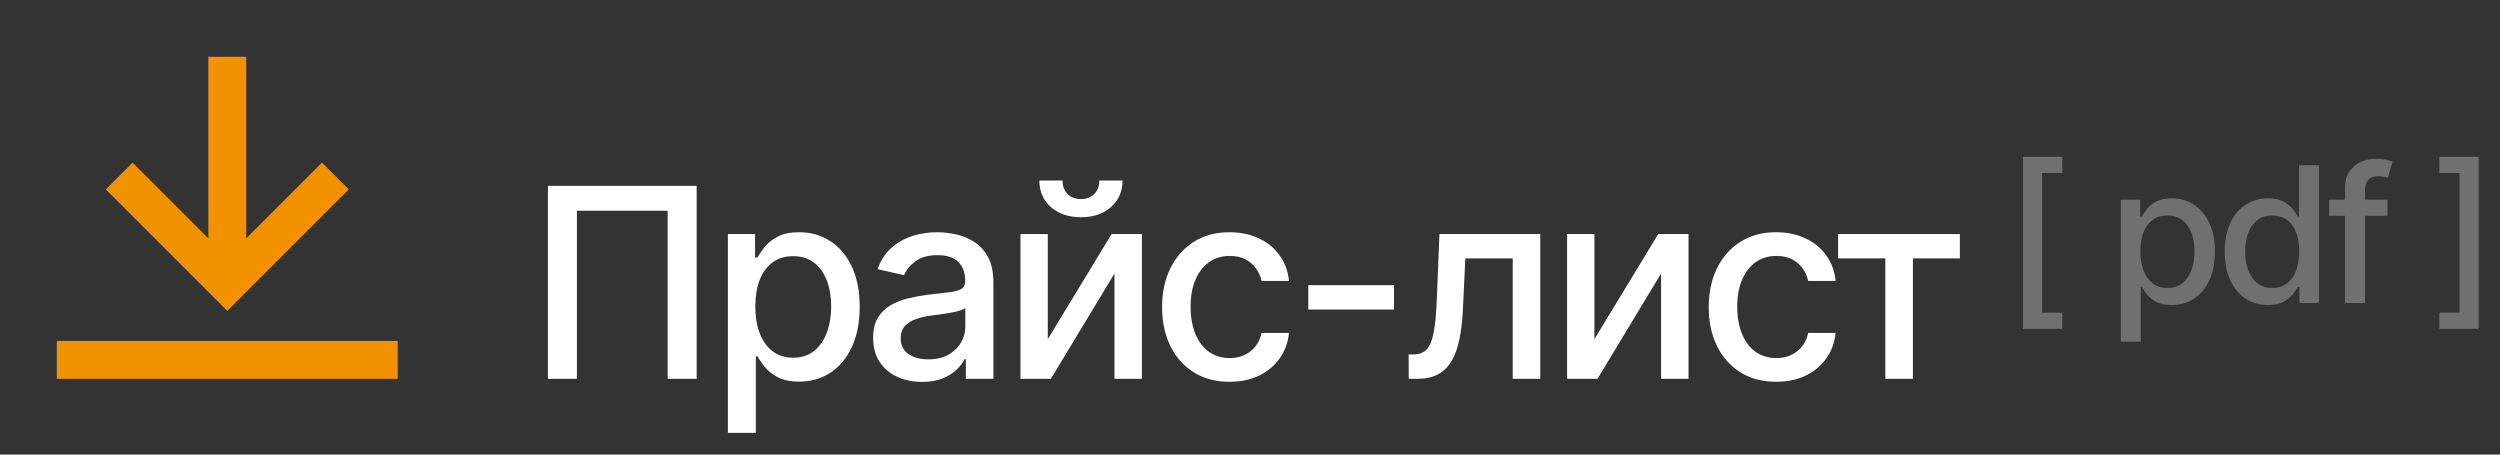
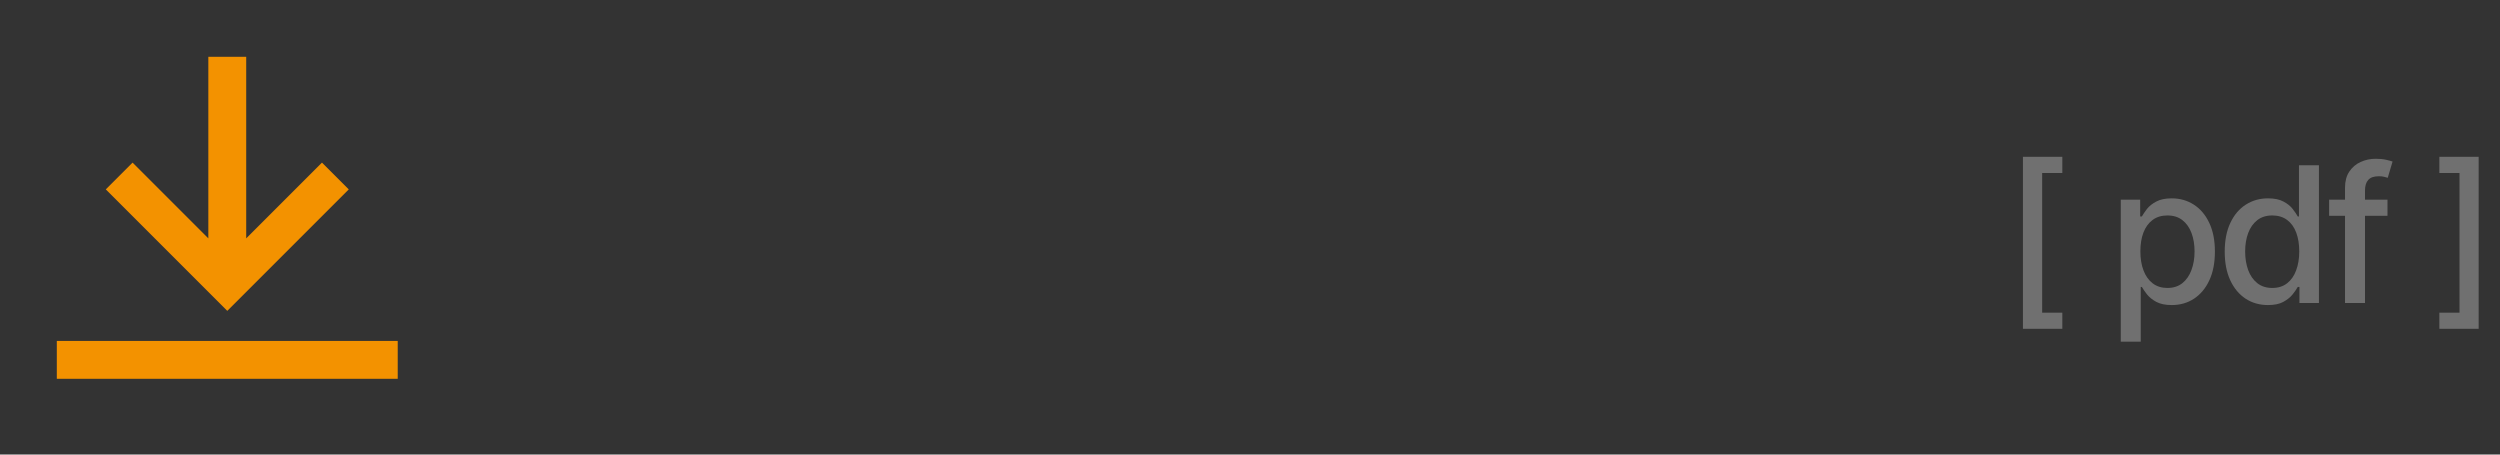
<svg xmlns="http://www.w3.org/2000/svg" width="132" height="24" viewBox="0 0 132 24" fill="none">
  <rect x="0" y="0" width="132" height="24" fill="#333333" stroke="none" />
  <path d="M13 3V12.586L17 8.586L18.414 10L12 16.414L5.586 10L7 8.586L11 12.586V3H13ZM3 18H21V20H3V18Z" fill="#F39200" />
-   <path d="M36.784 9.814V20H35.253V11.127H30.461V20H28.93V9.814H36.784ZM38.432 22.857V12.357H39.867V13.602H39.99C40.081 13.442 40.207 13.258 40.366 13.048C40.53 12.838 40.758 12.656 41.05 12.501C41.342 12.341 41.722 12.262 42.191 12.262C42.807 12.262 43.353 12.417 43.832 12.727C44.315 13.037 44.696 13.485 44.974 14.073C45.252 14.661 45.391 15.37 45.391 16.199C45.391 17.02 45.254 17.726 44.98 18.318C44.707 18.906 44.329 19.36 43.846 19.679C43.367 19.993 42.818 20.15 42.198 20.15C41.738 20.15 41.36 20.073 41.063 19.918C40.772 19.759 40.542 19.574 40.373 19.364C40.209 19.155 40.081 18.97 39.99 18.811H39.908V22.857H38.432ZM41.877 18.886C42.319 18.886 42.688 18.767 42.984 18.53C43.281 18.293 43.504 17.972 43.654 17.566C43.809 17.156 43.887 16.696 43.887 16.186C43.887 15.68 43.812 15.226 43.661 14.825C43.511 14.424 43.287 14.107 42.991 13.875C42.695 13.643 42.324 13.526 41.877 13.526C41.444 13.526 41.079 13.638 40.783 13.861C40.487 14.08 40.261 14.39 40.106 14.791C39.956 15.188 39.881 15.652 39.881 16.186C39.881 16.719 39.958 17.188 40.113 17.594C40.268 17.999 40.494 18.316 40.79 18.544C41.091 18.772 41.453 18.886 41.877 18.886ZM48.685 20.164C48.203 20.164 47.765 20.075 47.373 19.898C46.981 19.715 46.671 19.451 46.443 19.105C46.215 18.758 46.102 18.337 46.102 17.84C46.102 17.407 46.184 17.054 46.348 16.78C46.516 16.502 46.742 16.281 47.024 16.117C47.307 15.953 47.621 15.83 47.968 15.748C48.314 15.666 48.67 15.602 49.034 15.557C49.495 15.507 49.866 15.463 50.148 15.427C50.431 15.39 50.636 15.333 50.764 15.256C50.896 15.174 50.962 15.044 50.962 14.866V14.832C50.962 14.399 50.839 14.064 50.593 13.827C50.351 13.59 49.991 13.472 49.513 13.472C49.016 13.472 48.622 13.581 48.33 13.8C48.043 14.014 47.845 14.258 47.735 14.531L46.334 14.21C46.503 13.745 46.746 13.371 47.065 13.089C47.389 12.802 47.758 12.592 48.173 12.46C48.592 12.328 49.03 12.262 49.485 12.262C49.791 12.262 50.114 12.298 50.456 12.371C50.798 12.44 51.119 12.569 51.42 12.761C51.725 12.948 51.974 13.216 52.165 13.567C52.356 13.918 52.452 14.372 52.452 14.928V20H50.996V18.954H50.941C50.85 19.141 50.707 19.328 50.511 19.515C50.319 19.701 50.073 19.856 49.773 19.98C49.472 20.102 49.109 20.164 48.685 20.164ZM49.007 18.975C49.422 18.975 49.775 18.895 50.066 18.735C50.358 18.571 50.581 18.357 50.736 18.093C50.891 17.828 50.969 17.548 50.969 17.252V16.261C50.914 16.311 50.812 16.359 50.661 16.404C50.511 16.45 50.34 16.489 50.148 16.52C49.957 16.552 49.77 16.582 49.588 16.609C49.406 16.632 49.253 16.65 49.13 16.664C48.843 16.705 48.581 16.769 48.344 16.855C48.107 16.938 47.915 17.061 47.77 17.225C47.628 17.384 47.558 17.596 47.558 17.86C47.558 18.23 47.694 18.508 47.968 18.694C48.241 18.881 48.588 18.975 49.007 18.975ZM55.323 17.908L58.693 12.357H60.293V20H58.844V14.442L55.487 20H53.881V12.357H55.323V17.908ZM57.073 11.469C56.422 11.469 55.893 11.291 55.487 10.935C55.082 10.575 54.879 10.108 54.879 9.534H56.102C56.102 9.826 56.191 10.063 56.369 10.245C56.547 10.423 56.782 10.512 57.073 10.512C57.365 10.512 57.6 10.423 57.777 10.245C57.955 10.063 58.044 9.826 58.044 9.534H59.268C59.268 10.108 59.065 10.575 58.659 10.935C58.254 11.291 57.725 11.469 57.073 11.469ZM64.921 20.157C64.187 20.157 63.554 19.989 63.02 19.651C62.487 19.314 62.077 18.849 61.79 18.257C61.503 17.664 61.359 16.985 61.359 16.22C61.359 15.44 61.505 14.755 61.797 14.162C62.093 13.565 62.505 13.1 63.034 12.768C63.567 12.43 64.192 12.262 64.907 12.262C65.491 12.262 66.008 12.369 66.459 12.583C66.915 12.793 67.282 13.091 67.56 13.479C67.842 13.866 68.008 14.317 68.059 14.832H66.609C66.559 14.591 66.461 14.37 66.315 14.169C66.174 13.968 65.987 13.809 65.755 13.69C65.522 13.572 65.247 13.513 64.928 13.513C64.513 13.513 64.151 13.622 63.841 13.841C63.535 14.055 63.296 14.363 63.123 14.764C62.95 15.165 62.863 15.639 62.863 16.186C62.863 16.737 62.948 17.218 63.116 17.628C63.285 18.038 63.524 18.355 63.834 18.578C64.148 18.797 64.513 18.906 64.928 18.906C65.356 18.906 65.721 18.788 66.022 18.551C66.327 18.314 66.523 17.99 66.609 17.58H68.059C68.008 18.077 67.849 18.519 67.58 18.906C67.311 19.294 66.951 19.599 66.5 19.822C66.049 20.046 65.522 20.157 64.921 20.157ZM73.603 15.058V16.343H69.077V15.058H73.603ZM74.382 20L74.375 18.715H74.642C74.929 18.71 75.154 18.626 75.318 18.462C75.487 18.293 75.612 17.995 75.694 17.566C75.781 17.138 75.838 16.532 75.865 15.748L76.002 12.357H81.327V20H79.871V13.643H77.369L77.246 16.247C77.219 16.876 77.157 17.425 77.061 17.895C76.966 18.364 76.825 18.756 76.638 19.07C76.451 19.38 76.212 19.613 75.92 19.768C75.628 19.922 75.273 20 74.853 20H74.382ZM84.185 17.908L87.555 12.357H89.154V20H87.705V14.442L84.349 20H82.742V12.357H84.185V17.908ZM93.782 20.157C93.049 20.157 92.415 19.989 91.882 19.651C91.349 19.314 90.939 18.849 90.651 18.257C90.364 17.664 90.221 16.985 90.221 16.22C90.221 15.44 90.367 14.755 90.658 14.162C90.954 13.565 91.367 13.1 91.895 12.768C92.429 12.43 93.053 12.262 93.769 12.262C94.352 12.262 94.869 12.369 95.32 12.583C95.776 12.793 96.143 13.091 96.421 13.479C96.704 13.866 96.87 14.317 96.92 14.832H95.471C95.421 14.591 95.323 14.37 95.177 14.169C95.035 13.968 94.849 13.809 94.616 13.69C94.384 13.572 94.108 13.513 93.789 13.513C93.374 13.513 93.012 13.622 92.702 13.841C92.397 14.055 92.158 14.363 91.984 14.764C91.811 15.165 91.725 15.639 91.725 16.186C91.725 16.737 91.809 17.218 91.978 17.628C92.146 18.038 92.385 18.355 92.695 18.578C93.01 18.797 93.374 18.906 93.789 18.906C94.217 18.906 94.582 18.788 94.883 18.551C95.188 18.314 95.384 17.99 95.471 17.58H96.92C96.87 18.077 96.71 18.519 96.441 18.906C96.172 19.294 95.812 19.599 95.361 19.822C94.91 20.046 94.384 20.157 93.782 20.157ZM97.05 13.643V12.357H103.482V13.643H101.001V20H99.545V13.643H97.05Z" fill="white" />
  <path opacity="0.3" d="M106.811 17.362V8.28H108.891V9.135H107.826V16.508H108.891V17.362H106.811ZM111.977 18.041V10.541H113.002V11.43H113.09C113.155 11.316 113.244 11.184 113.358 11.034C113.476 10.884 113.638 10.754 113.847 10.644C114.055 10.53 114.327 10.473 114.662 10.473C115.102 10.473 115.492 10.583 115.834 10.805C116.179 11.026 116.451 11.347 116.649 11.767C116.848 12.187 116.947 12.693 116.947 13.285C116.947 13.871 116.85 14.376 116.654 14.799C116.459 15.219 116.189 15.543 115.844 15.771C115.502 15.995 115.11 16.107 114.667 16.107C114.338 16.107 114.068 16.052 113.856 15.941C113.648 15.828 113.484 15.696 113.363 15.546C113.246 15.396 113.155 15.264 113.09 15.15H113.031V18.041H111.977ZM114.438 15.204C114.753 15.204 115.017 15.12 115.229 14.95C115.44 14.781 115.6 14.551 115.707 14.262C115.818 13.969 115.873 13.64 115.873 13.275C115.873 12.914 115.819 12.59 115.712 12.304C115.604 12.017 115.445 11.791 115.233 11.625C115.022 11.459 114.757 11.376 114.438 11.376C114.128 11.376 113.868 11.456 113.656 11.615C113.445 11.771 113.284 11.993 113.173 12.279C113.065 12.562 113.012 12.895 113.012 13.275C113.012 13.656 113.067 13.992 113.178 14.281C113.288 14.571 113.45 14.797 113.661 14.96C113.876 15.123 114.135 15.204 114.438 15.204ZM119.75 16.107C119.307 16.107 118.913 15.995 118.568 15.771C118.223 15.543 117.953 15.219 117.758 14.799C117.562 14.376 117.465 13.871 117.465 13.285C117.465 12.693 117.564 12.187 117.763 11.767C117.961 11.347 118.233 11.026 118.578 10.805C118.923 10.583 119.314 10.473 119.75 10.473C120.092 10.473 120.365 10.53 120.57 10.644C120.779 10.754 120.94 10.884 121.054 11.034C121.171 11.184 121.26 11.316 121.322 11.43H121.386V8.725H122.44V16H121.41V15.15H121.322C121.26 15.264 121.169 15.396 121.049 15.546C120.928 15.696 120.764 15.828 120.556 15.941C120.351 16.052 120.082 16.107 119.75 16.107ZM119.979 15.204C120.285 15.204 120.544 15.123 120.756 14.96C120.967 14.797 121.127 14.571 121.234 14.281C121.345 13.992 121.4 13.656 121.4 13.275C121.4 12.895 121.347 12.562 121.239 12.279C121.132 11.993 120.972 11.771 120.761 11.615C120.549 11.456 120.289 11.376 119.979 11.376C119.66 11.376 119.395 11.459 119.184 11.625C118.972 11.791 118.812 12.017 118.705 12.304C118.598 12.59 118.544 12.914 118.544 13.275C118.544 13.64 118.598 13.969 118.705 14.262C118.812 14.551 118.972 14.781 119.184 14.95C119.398 15.12 119.664 15.204 119.979 15.204ZM126.059 10.541V11.396H122.978V10.541H126.059ZM123.817 16V9.906C123.817 9.568 123.892 9.286 124.042 9.062C124.195 8.834 124.394 8.664 124.638 8.554C124.885 8.44 125.15 8.383 125.434 8.383C125.652 8.383 125.837 8.401 125.99 8.437C126.143 8.472 126.256 8.503 126.327 8.529L126.073 9.389C126.024 9.372 125.961 9.354 125.883 9.335C125.808 9.315 125.714 9.306 125.6 9.306C125.342 9.306 125.157 9.371 125.043 9.501C124.929 9.628 124.872 9.813 124.872 10.058V16H123.817ZM128.798 17.362V16.508H129.862V9.135H128.798V8.28H130.873V17.362H128.798Z" fill="white" />
</svg>